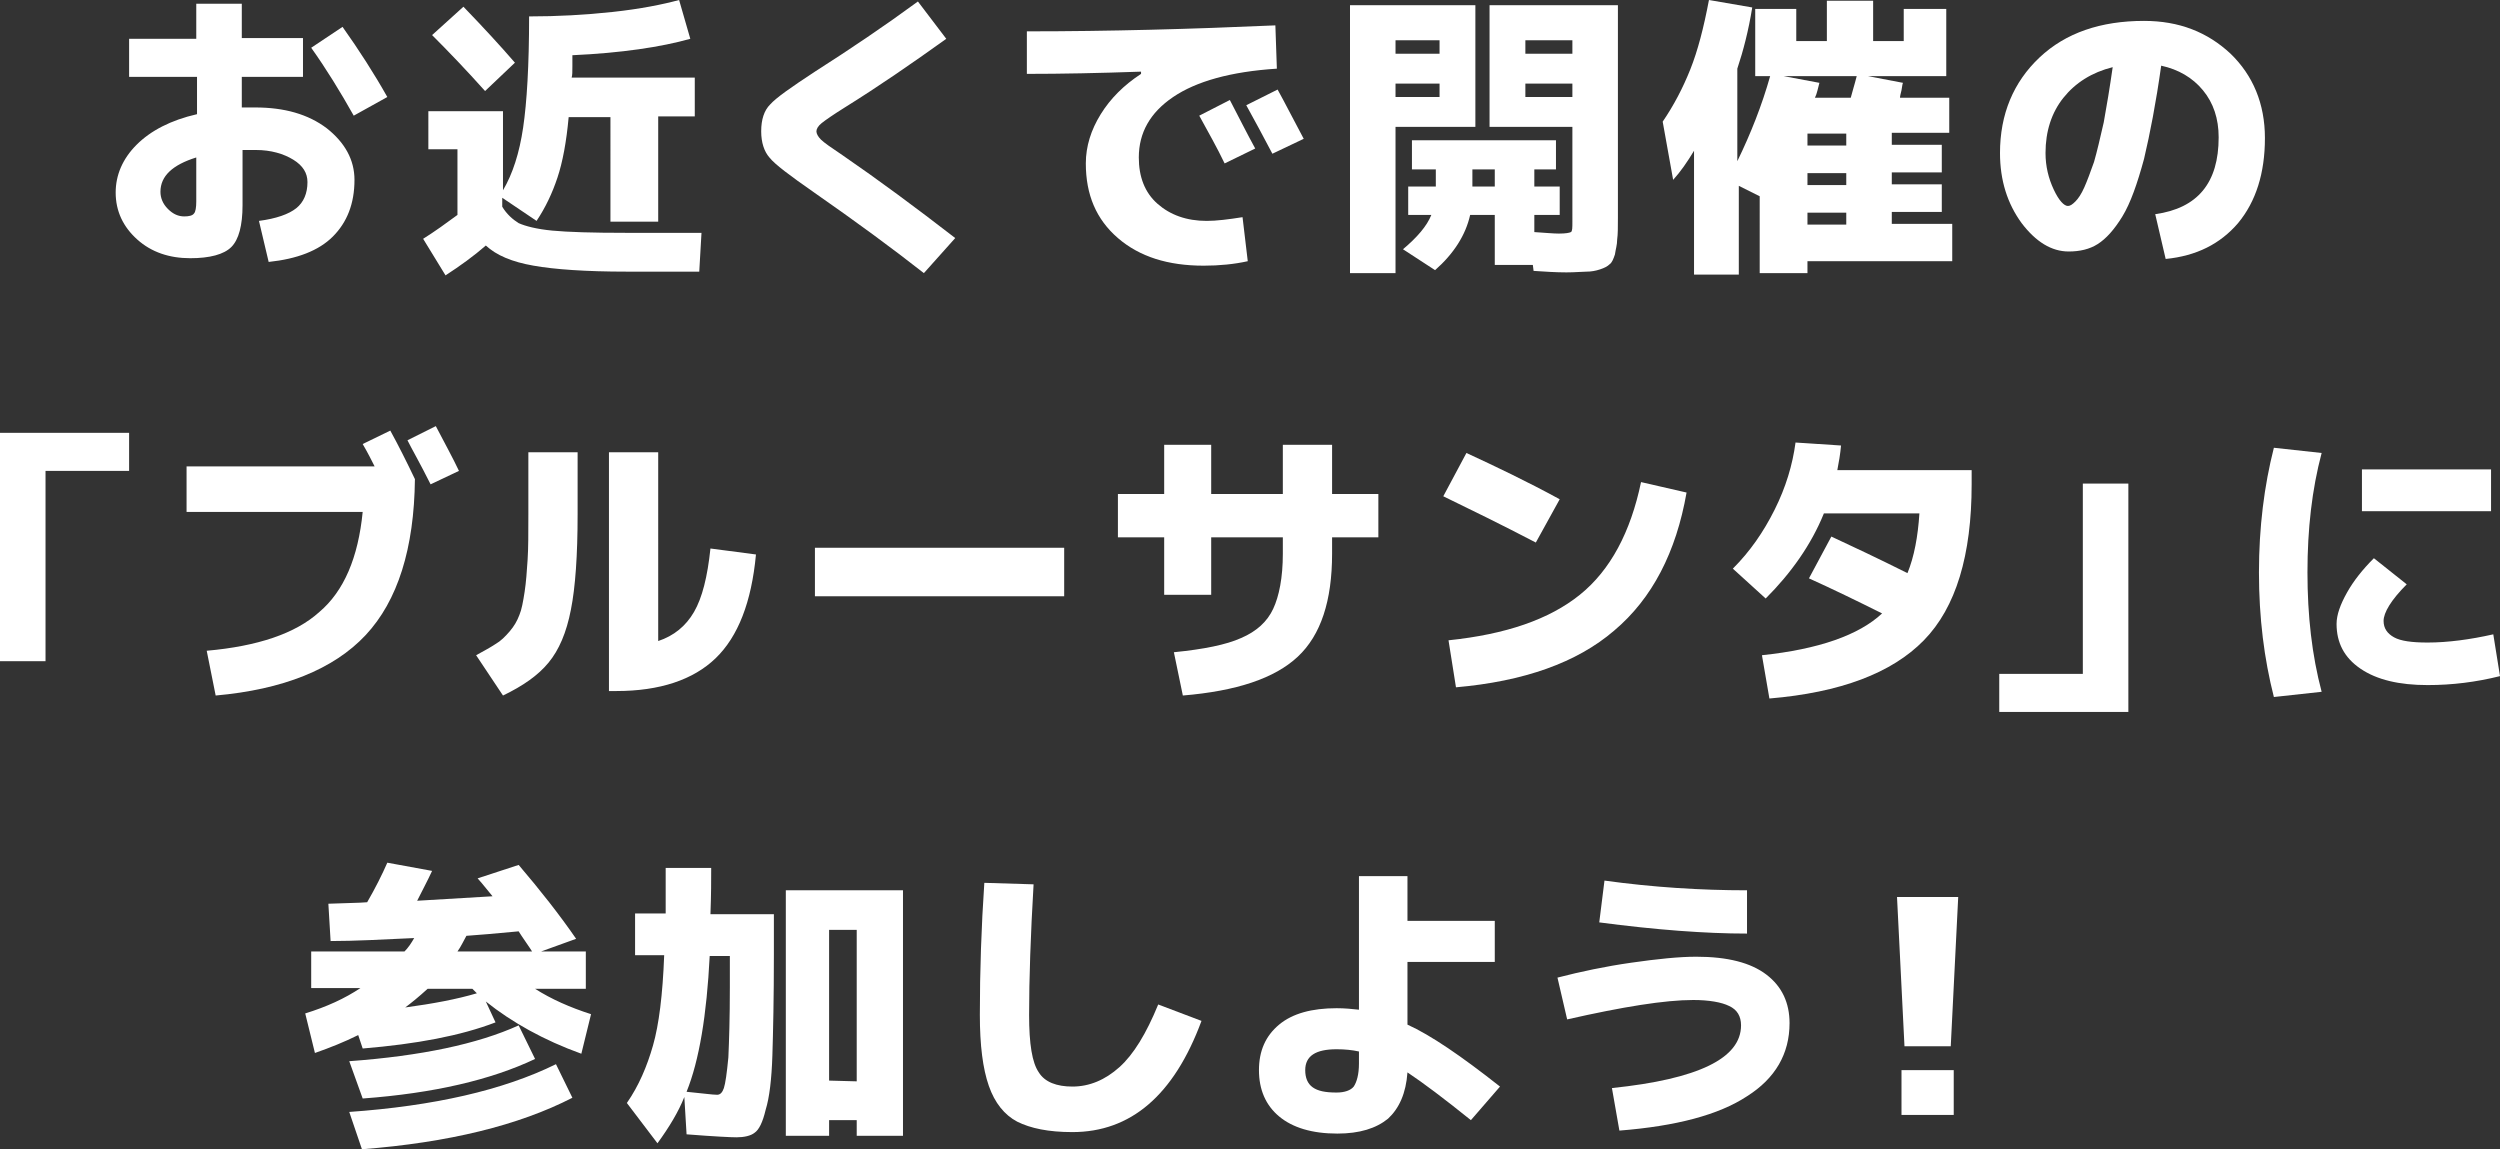
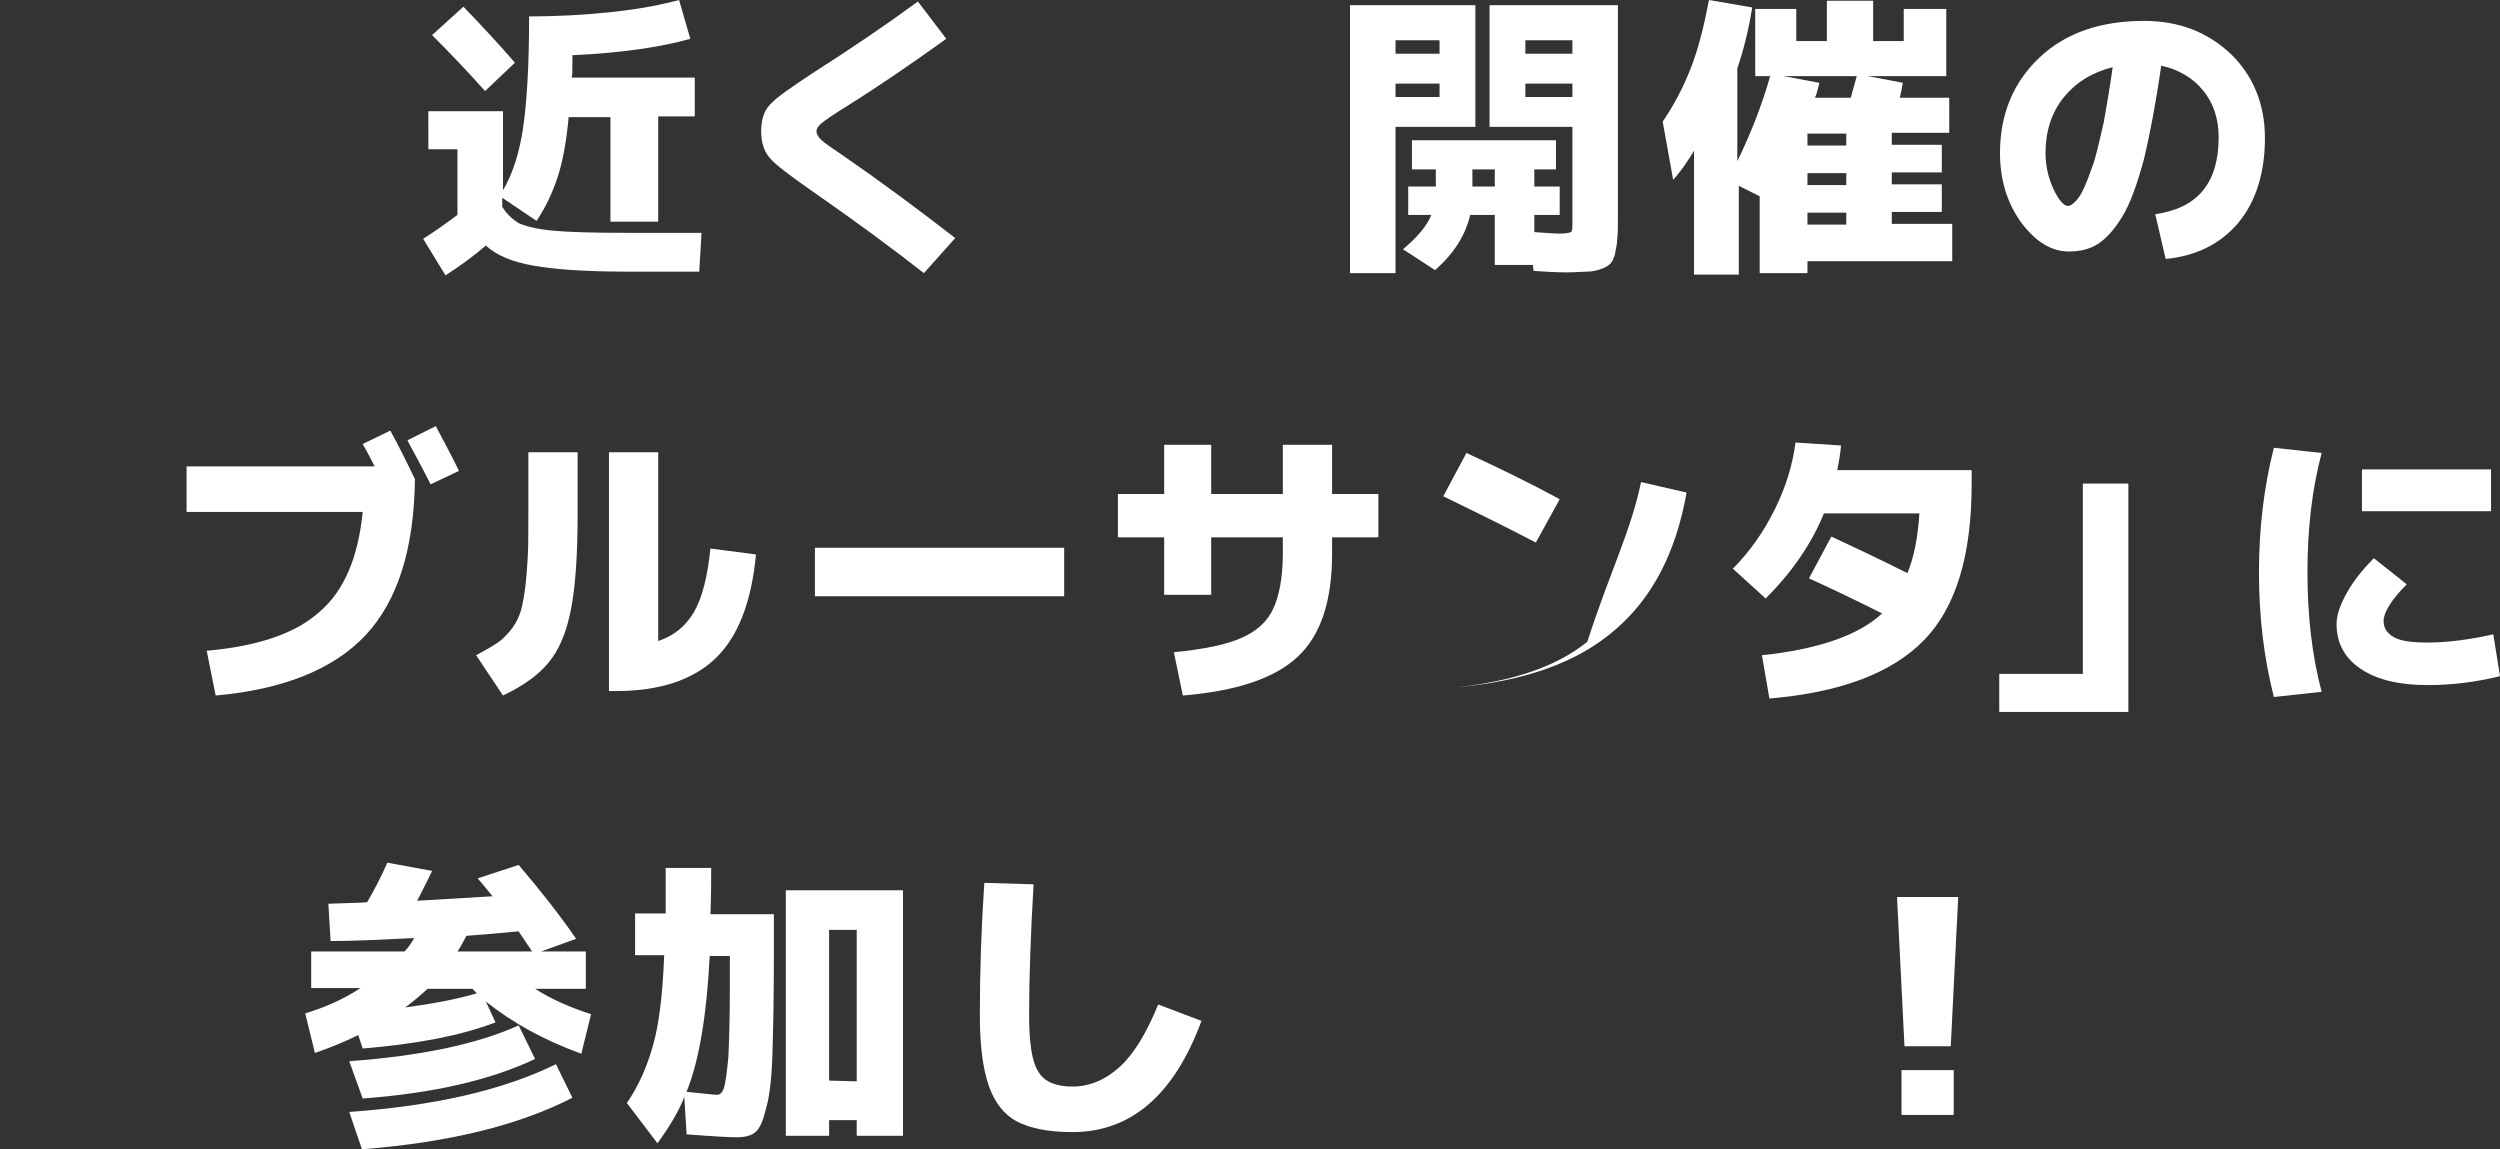
<svg xmlns="http://www.w3.org/2000/svg" version="1.1" id="レイヤー_1" x="0px" y="0px" viewBox="0 0 335 154" style="enable-background:new 0 0 335 154;" xml:space="preserve">
  <rect x="0" y="0" width="335" height="154" fill="#333333" stroke="none" />
  <style type="text/css">
	.st0{fill:#0B308E;}
	.st1{fill:#FFFFFF;}
	.st2{fill:#3071B7;}
	.st3{fill:#0B318F;}
	.st4{fill:#003E8D;}
	.st5{fill:#FF0000;}
	.st6{fill:#18A03C;}
</style>
  <g>
-     <path class="st1" d="M17.2,5.2h9.1V0.5h6.1v4.6h8.2v5.2h-8.2v4.1c0.4,0,1,0,1.8,0c3.9,0,7.1,0.9,9.6,2.8c2.4,1.9,3.7,4.2,3.7,6.9   c0,3.2-1,5.7-2.9,7.6c-1.9,1.9-4.8,3-8.6,3.4l-1.3-5.5c2.3-0.3,4-0.9,5-1.7c1-0.8,1.5-2,1.5-3.5c0-1.2-0.6-2.2-1.9-3   c-1.3-0.8-3-1.3-5-1.3c-0.8,0-1.4,0-1.8,0v7.4c0,2.7-0.5,4.6-1.5,5.6c-1,1-2.9,1.5-5.5,1.5c-2.8,0-5.2-0.8-7.1-2.5   c-1.9-1.7-2.9-3.8-2.9-6.3c0-2.3,0.9-4.5,2.8-6.4c1.9-1.9,4.6-3.3,8.1-4.1v-5h-9.1V5.2z M26.3,21.1c-3.2,1-4.8,2.5-4.8,4.6   c0,0.8,0.3,1.6,1,2.3c0.7,0.7,1.4,1,2.2,1c0.6,0,1.1-0.1,1.3-0.4c0.2-0.2,0.3-0.8,0.3-1.6V21.1z M41.7,6.4l4.2-2.8   c2.2,3.1,4.2,6.2,6,9.4l-4.5,2.5C45.6,12.3,43.7,9.2,41.7,6.4z" />
    <path class="st1" d="M57.4,14.9h10v10.6c1.3-2.2,2.2-5,2.7-8.4c0.5-3.4,0.8-8.3,0.8-14.9c3.8,0,7.5-0.2,11.2-0.6   c3.7-0.4,6.7-1,8.9-1.6l1.5,5.2c-3.9,1.1-9.2,1.9-15.8,2.2c0,0.3,0,0.9,0,1.5c0,0.7,0,1.2-0.1,1.5h16.5v5.2h-4.9v14.1h-6.4V15.7   h-5.6c-0.3,3.3-0.8,6-1.5,8.1s-1.6,4-2.8,5.8l-4.6-3.1v1.2c0.6,1,1.4,1.7,2.2,2.2c0.9,0.4,2.4,0.8,4.5,1c2.1,0.2,5.4,0.3,9.9,0.3   h10.1l-0.3,5.2H84c-5.5,0-9.7-0.3-12.5-0.8c-2.9-0.5-5-1.4-6.4-2.7c-1.6,1.4-3.4,2.7-5.4,4L56.7,32c1.6-1,3.1-2.1,4.6-3.2v-8.8   h-3.9V14.9z M69,8.4l-4,3.8c-2.5-2.8-4.9-5.3-7.1-7.5l4.2-3.8C64.8,3.7,67.1,6.2,69,8.4z" />
    <path class="st1" d="M123,0.2l3.8,5c-4.6,3.3-9.1,6.4-13.6,9.2c-1.6,1-2.6,1.7-3.1,2.1c-0.5,0.4-0.7,0.8-0.7,1.1   c0,0.3,0.2,0.7,0.6,1.1c0.4,0.4,1.4,1.1,2.9,2.1c4.8,3.3,9.8,7,15.1,11.1l-4.2,4.7c-4.2-3.3-9.1-6.9-14.7-10.8   c-3.3-2.3-5.3-3.8-6-4.7c-0.7-0.8-1.1-2-1.1-3.5c0-1.6,0.4-2.8,1.2-3.6c0.8-0.9,2.8-2.3,6-4.4C113.9,6.6,118.5,3.5,123,0.2z" />
-     <path class="st1" d="M137.7,4.2c10.8,0,21.9-0.3,33.2-0.8l0.2,5.8c-6.2,0.4-10.8,1.7-13.9,3.8c-3.1,2.1-4.6,4.8-4.6,8.1   c0,2.6,0.8,4.7,2.5,6.2c1.7,1.5,3.9,2.3,6.6,2.3c1.3,0,2.9-0.2,4.8-0.5l0.7,5.9c-1.8,0.4-3.8,0.6-5.9,0.6c-4.8,0-8.6-1.2-11.5-3.7   c-2.9-2.5-4.3-5.8-4.3-10c0-2.3,0.7-4.5,2-6.6s3.1-3.9,5.4-5.4V9.6c-5.6,0.2-10.7,0.3-15.3,0.3V4.2z M168.2,19.9l-4.1,2   c-1-2.1-2.2-4.2-3.4-6.4l4.1-2.1C166,15.7,167.1,17.9,168.2,19.9z M174.7,18.6l-4.2,2c-1.2-2.3-2.4-4.5-3.5-6.5l4.2-2.1   C172.2,13.8,173.3,16,174.7,18.6z" />
    <path class="st1" d="M187,36.6h-6.1V0.7h16.8V17H187V36.6z M187,7.2h5.9V5.4H187V7.2z M187,11.2v1.8h5.9v-1.8H187z M208.9,31.3   c0.9,0,1.4-0.1,1.6-0.2c0.2-0.1,0.2-0.6,0.2-1.4V17h-11.1V0.7h17.2v28.5c0,1.2,0,2.2-0.1,2.9c0,0.7-0.2,1.3-0.3,2   c-0.2,0.6-0.4,1.1-0.7,1.3c-0.3,0.3-0.7,0.5-1.3,0.7c-0.6,0.2-1.2,0.3-1.8,0.3c-0.6,0-1.5,0.1-2.7,0.1c-1.4,0-2.9-0.1-4.4-0.2   l-0.1-0.8h-5.1v-6.7H197c-0.6,2.7-2.2,5.2-4.7,7.4l-4.3-2.8c1.9-1.6,3.2-3.1,3.8-4.6h-3.1V25h3.7v-2.3h-3.2v-3.9h19.3v3.9h-2.9V25   h3.4v3.8h-3.4v2.3C207.1,31.2,208.2,31.3,208.9,31.3z M200.3,22.7h-3v1.9V25h3V22.7z M210.7,7.2V5.4h-6.3v1.8H210.7z M210.7,11.2   h-6.3v1.8h6.3V11.2z" />
    <path class="st1" d="M255.3,1.2h5.5v9h-10.5l4.7,0.9c-0.1,0.2-0.1,0.5-0.2,1c-0.1,0.4-0.2,0.8-0.2,1h6.6v4.7h-7.7v1.6h6.7v3.7h-6.7   v1.6h6.7v3.7h-6.7v1.6h8.1v5h-19.4v1.6h-6.4V26.3l-2.8-1.4v11.9H227V20.2c-0.9,1.5-1.8,2.8-2.8,3.9l-1.4-7.8c1.5-2.2,2.7-4.5,3.7-7   c1-2.5,1.8-5.6,2.5-9.3l5.8,1c-0.5,3.1-1.2,5.8-2,8.2v12.4c1.8-3.7,3.3-7.5,4.4-11.4h-2v-9h5.5v4.3h4.1V0.1h6.2v5.4h4.1V1.2z    M248,13.1c0.2-0.8,0.5-1.7,0.8-2.9H239l4.8,0.9c-0.2,0.7-0.3,1.4-0.6,2H248z M247.4,19.5v-1.6h-5.2v1.6H247.4z M247.4,24.8v-1.6   h-5.2v1.6H247.4z M247.4,28.5h-5.2v1.6h5.2V28.5z" />
    <path class="st1" d="M288.8,28.7c5.7-0.8,8.5-4.2,8.5-10.3c0-2.5-0.7-4.6-2.1-6.3c-1.4-1.7-3.3-2.8-5.6-3.3   c-0.7,5-1.5,9.1-2.3,12.5c-0.9,3.3-1.8,5.9-2.9,7.7c-1.1,1.8-2.2,3-3.3,3.7c-1.1,0.7-2.4,1-3.9,1c-2.3,0-4.4-1.3-6.3-3.8   c-1.9-2.6-2.9-5.7-2.9-9.4c0-5.2,1.8-9.5,5.3-12.8c3.5-3.3,8.2-4.9,14-4.9c4.7,0,8.5,1.5,11.6,4.4c3,2.9,4.6,6.7,4.6,11.3   c0,4.7-1.2,8.5-3.6,11.4c-2.4,2.8-5.6,4.4-9.7,4.8L288.8,28.7z M283.1,9c-2.8,0.7-5,2.1-6.6,4.1c-1.6,2-2.4,4.5-2.4,7.4   c0,1.8,0.4,3.4,1.1,4.9c0.7,1.5,1.4,2.2,1.9,2.2c0.3,0,0.6-0.2,1-0.6c0.4-0.4,0.8-1,1.2-1.9c0.4-0.9,0.8-2,1.3-3.4   c0.4-1.4,0.8-3.1,1.3-5.3C282.3,14.2,282.7,11.8,283.1,9z" />
-     <path class="st1" d="M6.1,88.6H0V58h17.3v5.1H6.1V88.6z" />
    <path class="st1" d="M52.3,57.7c1.1,2,2.2,4.2,3.3,6.5c-0.1,9.3-2.3,16.3-6.6,20.9s-11.1,7.3-20.1,8.1l-1.2-6   c6.8-0.6,11.9-2.3,15.1-5.2c3.3-2.8,5.2-7.3,5.8-13.4H25v-6.1h25.2c-0.4-0.8-0.9-1.8-1.6-3L52.3,57.7z M61.5,63.1l-3.8,1.8   c-1.4-2.8-2.5-4.7-3.1-5.9l3.8-1.9C59.6,59.4,60.7,61.4,61.5,63.1z" />
    <path class="st1" d="M70.8,60.6h6.6v8.3c0,5.5-0.3,9.8-0.9,12.8c-0.6,3.1-1.6,5.4-3,7.1c-1.4,1.7-3.4,3.1-6.1,4.4l-3.6-5.4   c1.1-0.6,2-1.1,2.6-1.5c0.7-0.4,1.3-1,1.9-1.7c0.6-0.7,1-1.4,1.3-2.2c0.3-0.7,0.5-1.8,0.7-3.1c0.2-1.3,0.3-2.8,0.4-4.3   c0.1-1.6,0.1-3.5,0.1-6V60.6z M88.2,85.9c2.1-0.7,3.7-2,4.8-3.9c1.1-1.9,1.8-4.7,2.2-8.5l6.1,0.8c-0.6,6.4-2.4,11-5.4,13.9   c-3,2.9-7.5,4.4-13.3,4.4h-1V60.6h6.6V85.9z" />
    <path class="st1" d="M109.2,79.9v-6.5h33.4v6.5H109.2z" />
    <path class="st1" d="M149.8,66.2h6.2v-6.6h6.3v6.6h9.6v-6.6h6.6v6.6h6.2V72h-6.2v2.2c0,6.3-1.5,10.9-4.6,13.8   c-3.1,2.9-8.2,4.6-15.4,5.2l-1.2-5.8c4-0.4,7-1,9-1.9c2.1-0.9,3.5-2.2,4.3-3.9c0.8-1.7,1.3-4.2,1.3-7.4V72h-9.6v7.7h-6.3V72h-6.2   V66.2z" />
-     <path class="st1" d="M193.4,66.5l3.1-5.8c3.9,1.8,8.1,3.8,12.5,6.2l-3.2,5.8C201.2,70.3,197.1,68.3,193.4,66.5z M219.9,64.6L226,66   c-1.4,8-4.6,14.2-9.7,18.5c-5,4.3-12.1,6.8-21.2,7.6l-1-6.3c7.7-0.8,13.5-2.8,17.6-6.1C215.8,76.4,218.5,71.3,219.9,64.6z" />
+     <path class="st1" d="M193.4,66.5l3.1-5.8c3.9,1.8,8.1,3.8,12.5,6.2l-3.2,5.8C201.2,70.3,197.1,68.3,193.4,66.5z M219.9,64.6L226,66   c-1.4,8-4.6,14.2-9.7,18.5c-5,4.3-12.1,6.8-21.2,7.6c7.7-0.8,13.5-2.8,17.6-6.1C215.8,76.4,218.5,71.3,219.9,64.6z" />
    <path class="st1" d="M237.1,93.6l-1-5.8c7.6-0.8,13-2.7,16.1-5.6c-3.4-1.7-6.7-3.3-9.8-4.7l3-5.6c2.8,1.3,6.2,2.9,10.2,4.9   c0.9-2.2,1.4-4.9,1.6-8h-12.8c-1.7,4.2-4.4,8-7.8,11.4l-4.4-4c2.3-2.3,4.1-4.9,5.6-7.9c1.5-3,2.4-6,2.8-9l6.1,0.4   c-0.1,1.1-0.3,2.3-0.5,3.3h18v1.9c0,9.5-2.1,16.5-6.4,20.9C253.5,90.2,246.6,92.8,237.1,93.6z" />
    <path class="st1" d="M279.1,64.8h6.1v30.6h-17.3v-5.1h11.2V64.8z" />
    <path class="st1" d="M311.1,60.7c-1.3,4.9-1.9,10.2-1.9,16c0,5.8,0.6,11.1,1.9,16l-6.4,0.7c-1.3-5.1-2-10.6-2-16.7   c0-6,0.7-11.6,2-16.7L311.1,60.7z M334.1,85l0.9,5.6c-3.2,0.8-6.4,1.2-9.7,1.2c-3.8,0-6.8-0.7-9-2.2c-2.2-1.5-3.2-3.5-3.2-6   c0-1.2,0.5-2.6,1.4-4.2c0.9-1.6,2.1-3.1,3.6-4.6l4.4,3.5c-2.1,2.1-3.1,3.8-3.1,4.9c0,1,0.5,1.7,1.4,2.2c0.9,0.5,2.4,0.7,4.5,0.7   C328,86.1,331,85.7,334.1,85z M316.5,68.5v-5.6h17.3v5.6H316.5z" />
    <path class="st1" d="M41.7,132.5v-5h12.5c0.5-0.5,0.9-1.1,1.3-1.8c-4.3,0.2-8,0.4-11.2,0.4l-0.3-5c2.3-0.1,4.1-0.1,5.2-0.2   c1.1-1.9,2-3.7,2.7-5.3l6,1.1c-0.6,1.3-1.3,2.6-2,4c3.3-0.2,6.7-0.4,10.1-0.6c-1.2-1.5-1.9-2.3-2-2.4l5.5-1.8   c2.9,3.4,5.5,6.7,7.7,9.9l-4.7,1.7h6v5h-6.8c2.2,1.4,4.7,2.5,7.5,3.4l-1.3,5.3c-5-1.8-9.3-4.2-12.8-7l1.3,2.8   c-4.7,1.8-10.6,2.9-17.8,3.5l-0.6-1.8c-1.8,0.9-3.8,1.7-5.8,2.4l-1.3-5.3c2.9-0.9,5.3-2,7.4-3.4H41.7z M46.8,142.2   c9.6-0.7,17.2-2.3,22.7-4.8l2.2,4.5c-5.9,2.8-13.6,4.6-23.1,5.3L46.8,142.2z M46.8,149c11.3-0.8,20.6-2.9,27.7-6.4l2.2,4.5   c-7.2,3.7-16.6,6-28.2,6.9L46.8,149z M57.3,132.5c-1.2,1.1-2.2,1.9-3,2.5c3.7-0.5,6.9-1.1,9.6-1.9c-0.1-0.1-0.2-0.2-0.3-0.3   c-0.1-0.1-0.2-0.2-0.3-0.3H57.3z M61.3,127.5h10c-0.1-0.2-0.4-0.6-0.8-1.2c-0.5-0.7-0.8-1.2-1-1.5c-3.2,0.3-5.5,0.5-7,0.6   C62.1,126.1,61.8,126.8,61.3,127.5z" />
    <path class="st1" d="M95.2,122.5h8.5v5.4c0,5.8-0.1,10.3-0.2,13.5c-0.1,3.2-0.4,5.7-0.9,7.3c-0.4,1.7-0.9,2.7-1.5,3.1   c-0.5,0.4-1.4,0.6-2.4,0.6c-0.7,0-2.9-0.1-6.7-0.4l-0.3-5c-0.8,2-2,4-3.6,6.2l-4.1-5.4c1.6-2.3,2.7-4.9,3.5-7.7   c0.8-2.8,1.3-6.8,1.5-12.1h-3.9v-5.6h4.1c0-1.3,0-3.3,0-6.1h6.1C95.3,117.9,95.3,119.9,95.2,122.5z M95.1,128.1   c-0.4,7.9-1.4,14-3.1,18.2c2.1,0.2,3.5,0.4,4.1,0.4c0.4,0,0.7-0.3,0.9-0.9c0.2-0.6,0.4-2,0.6-4.1c0.1-2.2,0.2-5.3,0.2-9.4v-4.2   H95.1z M111.1,150.1v2.1h-5.8v-32.9H121v32.9h-6.2v-2.1H111.1z M114.8,144.9v-20.3h-3.7v20.2L114.8,144.9z" />
    <path class="st1" d="M131.9,118.3l6.6,0.2c-0.4,6.8-0.6,12.7-0.6,17.5c0,3.9,0.4,6.4,1.3,7.7c0.8,1.3,2.4,1.9,4.5,1.9   c2.3,0,4.4-0.9,6.3-2.6c1.9-1.7,3.6-4.5,5.2-8.4l5.8,2.2c-3.7,10-9.5,14.9-17.3,14.9c-3.2,0-5.6-0.5-7.4-1.4   c-1.7-0.9-3-2.5-3.8-4.8c-0.8-2.3-1.2-5.4-1.2-9.5C131.3,130.1,131.5,124.2,131.9,118.3z" />
-     <path class="st1" d="M200.3,128.9h-11.7v8.4c3.1,1.4,7.2,4.2,12.4,8.3l-3.9,4.5c-3.6-2.9-6.4-5-8.5-6.4c-0.2,2.8-1.1,4.8-2.6,6.2   c-1.6,1.3-3.8,2-6.8,2c-3.4,0-6-0.8-7.8-2.3c-1.8-1.5-2.7-3.6-2.7-6.2c0-2.6,0.9-4.6,2.7-6.1s4.4-2.2,7.7-2.2c1.1,0,2.1,0.1,3,0.2   v-17.9h6.5v6h11.7V128.9z M182.1,140.9c-0.9-0.2-1.9-0.3-3-0.3c-2.8,0-4.2,0.9-4.2,2.8c0,1,0.3,1.8,1,2.3c0.7,0.5,1.7,0.7,3.2,0.7   c1.1,0,1.9-0.3,2.3-0.8c0.4-0.6,0.7-1.6,0.7-3.1V140.9z" />
-     <path class="st1" d="M208.7,131c3.1-0.8,6.4-1.5,9.9-2c3.5-0.5,6.4-0.8,8.7-0.8c4.2,0,7.3,0.8,9.4,2.4c2.1,1.6,3.1,3.8,3.1,6.5   c0,4.1-1.9,7.4-5.7,9.8c-3.8,2.5-9.5,4-17.1,4.6l-1-5.7c11.6-1.2,17.3-4,17.3-8.4c0-1.2-0.5-2.1-1.6-2.6c-1-0.5-2.7-0.8-4.8-0.8   c-3.8,0-9.4,0.9-16.9,2.6L208.7,131z M214.3,123.6l0.7-5.6c6.5,0.9,12.9,1.3,19.1,1.3v5.8C228.5,125.1,221.9,124.6,214.3,123.6z" />
    <path class="st1" d="M254.2,120.2h8.2l-1,20h-6.2L254.2,120.2z M254.8,149.4v-6h7v6H254.8z" />
  </g>
</svg>